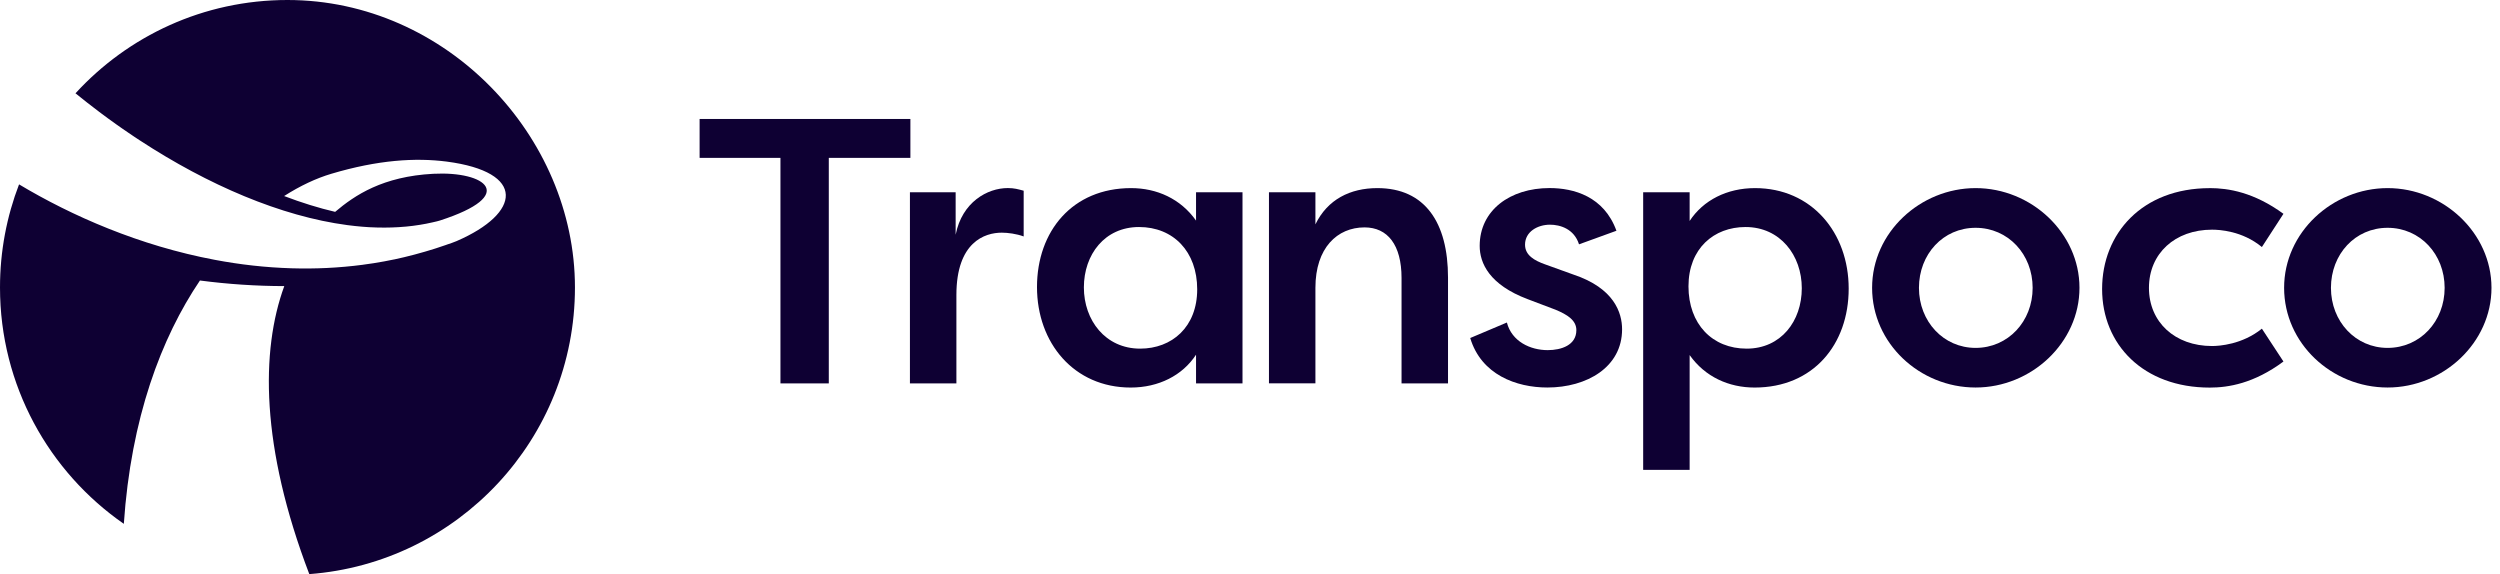
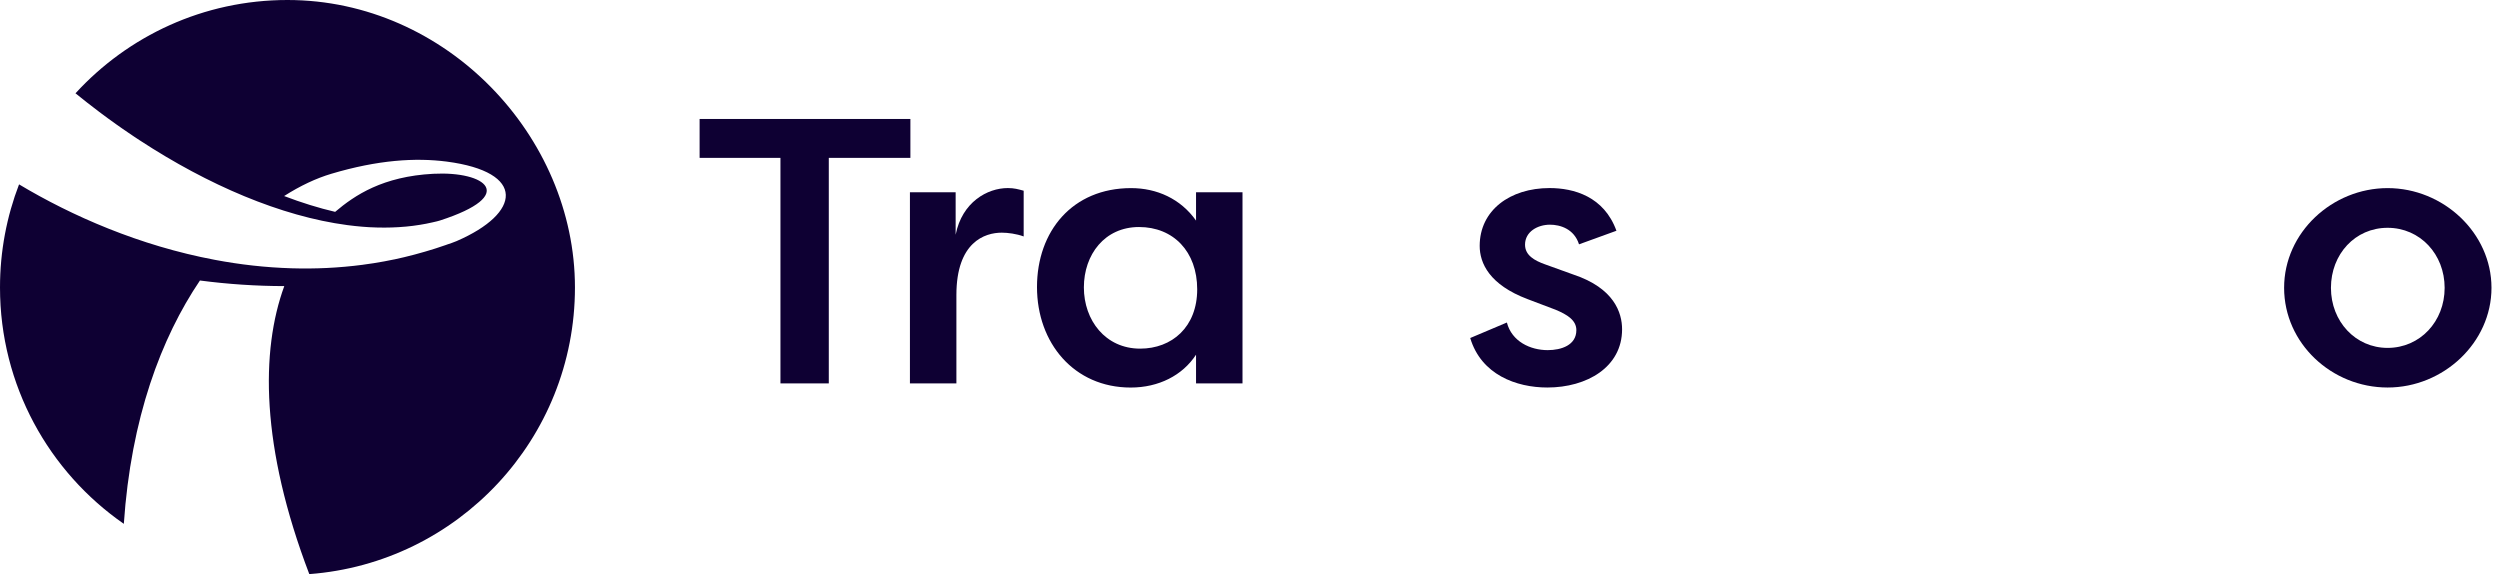
<svg xmlns="http://www.w3.org/2000/svg" width="209" height="48" viewBox="0 0 209 48" fill="none">
  <path d="M76.109 9.946V13.198H69.287V32.052H65.246V13.198H58.487V9.946H76.109Z" fill="#0E0033" />
  <path d="M79.896 19.607C80.434 16.892 82.548 15.722 84.253 15.722C84.791 15.722 85.106 15.816 85.579 15.944V19.767C84.978 19.544 84.253 19.451 83.746 19.451C82.326 19.451 79.955 20.239 79.955 24.661V32.052H76.07V16.073H79.892V19.61L79.896 19.607Z" fill="#0E0033" />
  <path d="M103.873 16.073V32.052H99.989V29.653C98.853 31.389 96.861 32.399 94.525 32.399C89.786 32.399 86.693 28.674 86.693 23.998C86.693 19.322 89.661 15.726 94.556 15.726C96.705 15.726 98.694 16.611 99.989 18.441V16.073H103.873ZM95.316 29.146C97.968 29.146 100.086 27.345 100.086 24.189C100.086 21.034 98.097 18.979 95.222 18.979C92.348 18.979 90.612 21.284 90.612 24.029C90.612 26.776 92.414 29.146 95.316 29.146Z" fill="#0E0033" />
-   <path d="M106.085 16.073H109.969V18.756C110.979 16.674 112.875 15.726 115.149 15.726C119.127 15.726 121.054 18.6 121.054 23.21V32.052H117.169V23.241C117.169 20.464 115.999 19.01 114.076 19.01C111.802 19.01 109.969 20.714 109.969 24.061V32.049H106.085V16.069V16.073Z" fill="#0E0033" />
  <path d="M125.976 26.966C126.386 28.546 127.934 29.271 129.385 29.271C130.52 29.271 131.784 28.862 131.784 27.598C131.784 26.775 131.027 26.303 130.048 25.894L127.712 25.009C124.522 23.807 123.702 22.009 123.702 20.555C123.702 17.587 126.23 15.722 129.545 15.722C131.565 15.722 134.092 16.417 135.134 19.291L132.006 20.426C131.597 19.131 130.427 18.784 129.576 18.784C128.566 18.784 127.493 19.353 127.493 20.457C127.493 21.343 128.281 21.784 129.166 22.099L131.534 22.953C134.943 24.088 135.606 26.144 135.606 27.532C135.606 30.691 132.669 32.396 129.354 32.396C126.764 32.396 123.827 31.323 122.911 28.258L125.973 26.963L125.976 26.966Z" fill="#0E0033" />
-   <path d="M137.369 39.283V16.073H141.254V18.472C142.389 16.736 144.382 15.726 146.718 15.726C151.457 15.726 154.55 19.451 154.55 24.127C154.55 28.803 151.582 32.399 146.687 32.399C144.538 32.399 142.549 31.514 141.254 29.684V39.283H137.369ZM145.927 18.979C143.274 18.979 141.157 20.78 141.157 23.936C141.157 27.091 143.146 29.146 146.02 29.146C148.895 29.146 150.63 26.841 150.63 24.096C150.63 21.35 148.829 18.979 145.927 18.979Z" fill="#0E0033" />
-   <path d="M165.159 15.726C169.831 15.726 173.844 19.482 173.844 24.061C173.844 28.64 169.835 32.396 165.159 32.396C160.483 32.396 156.508 28.702 156.508 24.061C156.508 19.419 160.549 15.726 165.159 15.726ZM165.159 29.084C167.873 29.084 169.929 26.873 169.929 24.064C169.929 21.256 167.877 19.044 165.159 19.044C162.441 19.044 160.424 21.256 160.424 24.064C160.424 26.873 162.475 29.084 165.159 29.084Z" fill="#0E0033" />
-   <path d="M184.738 15.726C186.286 15.726 188.431 16.073 190.896 17.875L189.094 20.652C187.452 19.294 185.526 19.201 184.925 19.201C181.832 19.201 179.652 21.19 179.652 24.064C179.652 26.939 181.832 28.928 184.925 28.928C185.526 28.928 187.452 28.803 189.094 27.477L190.896 30.223C188.431 32.056 186.286 32.403 184.738 32.403C179.18 32.403 175.736 28.803 175.736 24.161C175.736 19.52 179.083 15.729 184.738 15.729V15.726Z" fill="#0E0033" />
  <path d="M199.603 15.726C204.275 15.726 208.288 19.482 208.288 24.061C208.288 28.64 204.279 32.396 199.603 32.396C194.926 32.396 190.952 28.702 190.952 24.061C190.952 19.419 194.992 15.726 199.603 15.726ZM199.603 29.084C202.317 29.084 204.372 26.873 204.372 24.064C204.372 21.256 202.321 19.044 199.603 19.044C196.884 19.044 194.867 21.256 194.867 24.064C194.867 26.873 196.919 29.084 199.603 29.084Z" fill="#0E0033" />
  <path d="M24.033 0C17.017 0 10.706 3.006 6.311 7.8C6.957 8.325 7.613 8.838 8.276 9.338C8.276 9.338 8.276 9.338 8.279 9.342C8.748 9.696 9.224 10.043 9.703 10.383C9.862 10.498 10.022 10.609 10.182 10.72C10.196 10.73 10.21 10.737 10.223 10.748C10.373 10.852 10.522 10.956 10.675 11.057C10.692 11.067 10.706 11.078 10.723 11.091C10.873 11.195 11.025 11.296 11.175 11.397C11.188 11.407 11.202 11.414 11.216 11.425C11.376 11.532 11.536 11.636 11.699 11.744C11.699 11.744 11.702 11.744 11.706 11.747C17.392 15.462 23.477 18.083 29.042 18.819C29.462 18.874 29.879 18.919 30.296 18.954H30.299C30.5 18.972 30.702 18.985 30.903 18.996C30.91 18.996 30.917 18.996 30.92 18.996C31.316 19.017 31.708 19.027 32.097 19.027C32.121 19.027 32.146 19.027 32.17 19.027C32.548 19.027 32.92 19.013 33.291 18.992C33.326 18.992 33.357 18.989 33.392 18.985C33.559 18.975 33.725 18.961 33.889 18.947C33.906 18.947 33.923 18.947 33.937 18.944C34.118 18.926 34.295 18.909 34.472 18.885C34.506 18.881 34.541 18.874 34.579 18.871C34.725 18.854 34.871 18.833 35.013 18.808C35.051 18.802 35.09 18.798 35.128 18.791C35.298 18.763 35.468 18.732 35.635 18.701C35.662 18.694 35.69 18.69 35.718 18.683C35.86 18.656 36.003 18.624 36.142 18.593C36.187 18.583 36.232 18.572 36.277 18.562C36.444 18.524 36.61 18.489 36.77 18.437C43.355 16.312 40.585 14.299 36.228 14.528C31.997 14.75 29.664 16.316 28.018 17.711C26.64 17.389 25.206 16.944 23.752 16.389C25.102 15.528 26.439 14.903 27.699 14.528C31.604 13.365 34.729 13.174 37.339 13.508C44.022 14.382 43.567 17.819 38.172 20.155C37.919 20.266 37.655 20.346 37.398 20.436C37.353 20.454 37.308 20.468 37.263 20.485C37.006 20.575 36.749 20.659 36.496 20.742C36.437 20.759 36.377 20.78 36.322 20.798C36.1 20.867 35.874 20.936 35.652 21.002C35.607 21.016 35.565 21.03 35.52 21.041C35.26 21.117 34.999 21.19 34.739 21.259C34.69 21.273 34.645 21.284 34.597 21.297C34.364 21.36 34.128 21.416 33.895 21.474C33.857 21.485 33.819 21.492 33.784 21.502C33.517 21.565 33.25 21.624 32.982 21.683C32.951 21.69 32.92 21.697 32.889 21.7C32.639 21.752 32.385 21.801 32.135 21.849C32.108 21.853 32.083 21.86 32.056 21.863C31.778 21.915 31.5 21.96 31.222 22.006C31.212 22.006 31.205 22.006 31.198 22.009C30.924 22.051 30.65 22.092 30.375 22.127C30.361 22.127 30.348 22.131 30.337 22.134C28.327 22.398 26.335 22.488 24.38 22.429C22.19 22.363 20.044 22.117 17.968 21.724C11.668 20.541 5.992 18.048 1.593 15.413C0.566 18.09 0 20.995 0 24.033C0 32.222 4.096 39.453 10.352 43.793C10.949 34.951 13.48 28.24 16.715 23.45C19.072 23.759 21.44 23.915 23.766 23.918C21.787 29.334 21.794 37.346 25.855 47.99V47.996C38.28 47.063 48.066 36.69 48.066 24.033C48.066 11.376 37.308 0 24.033 0Z" fill="#0E0033" />
</svg>